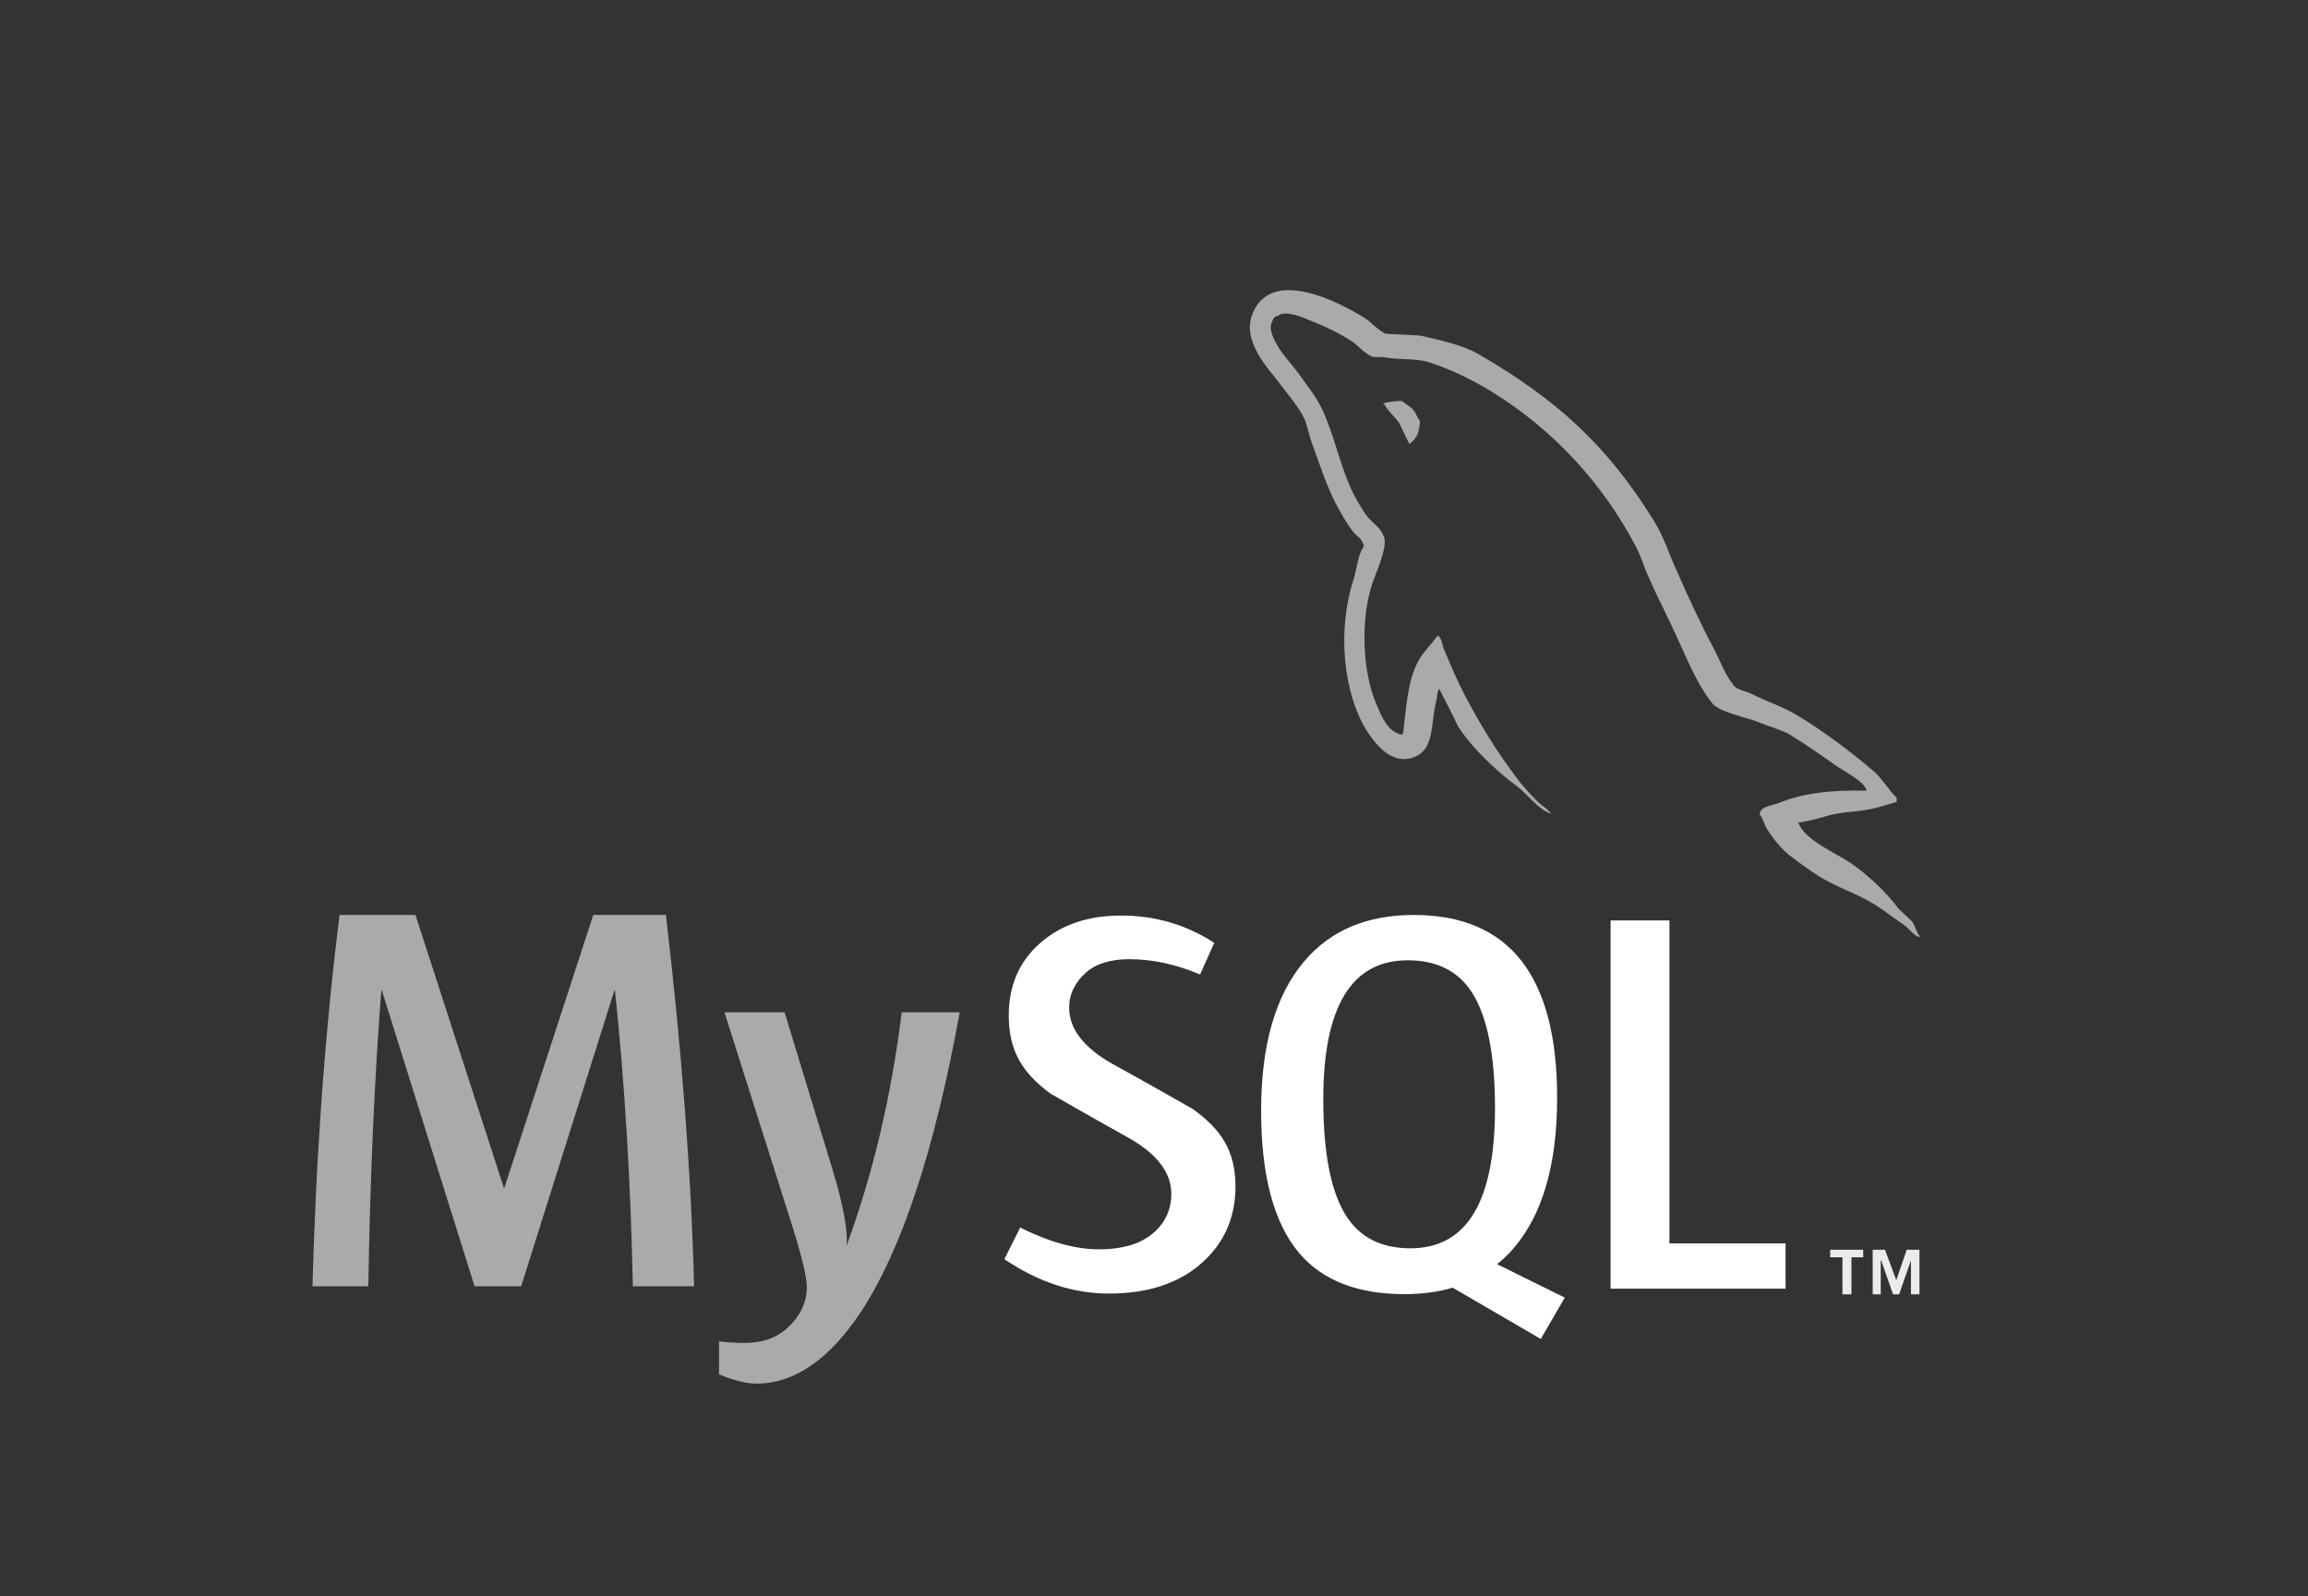
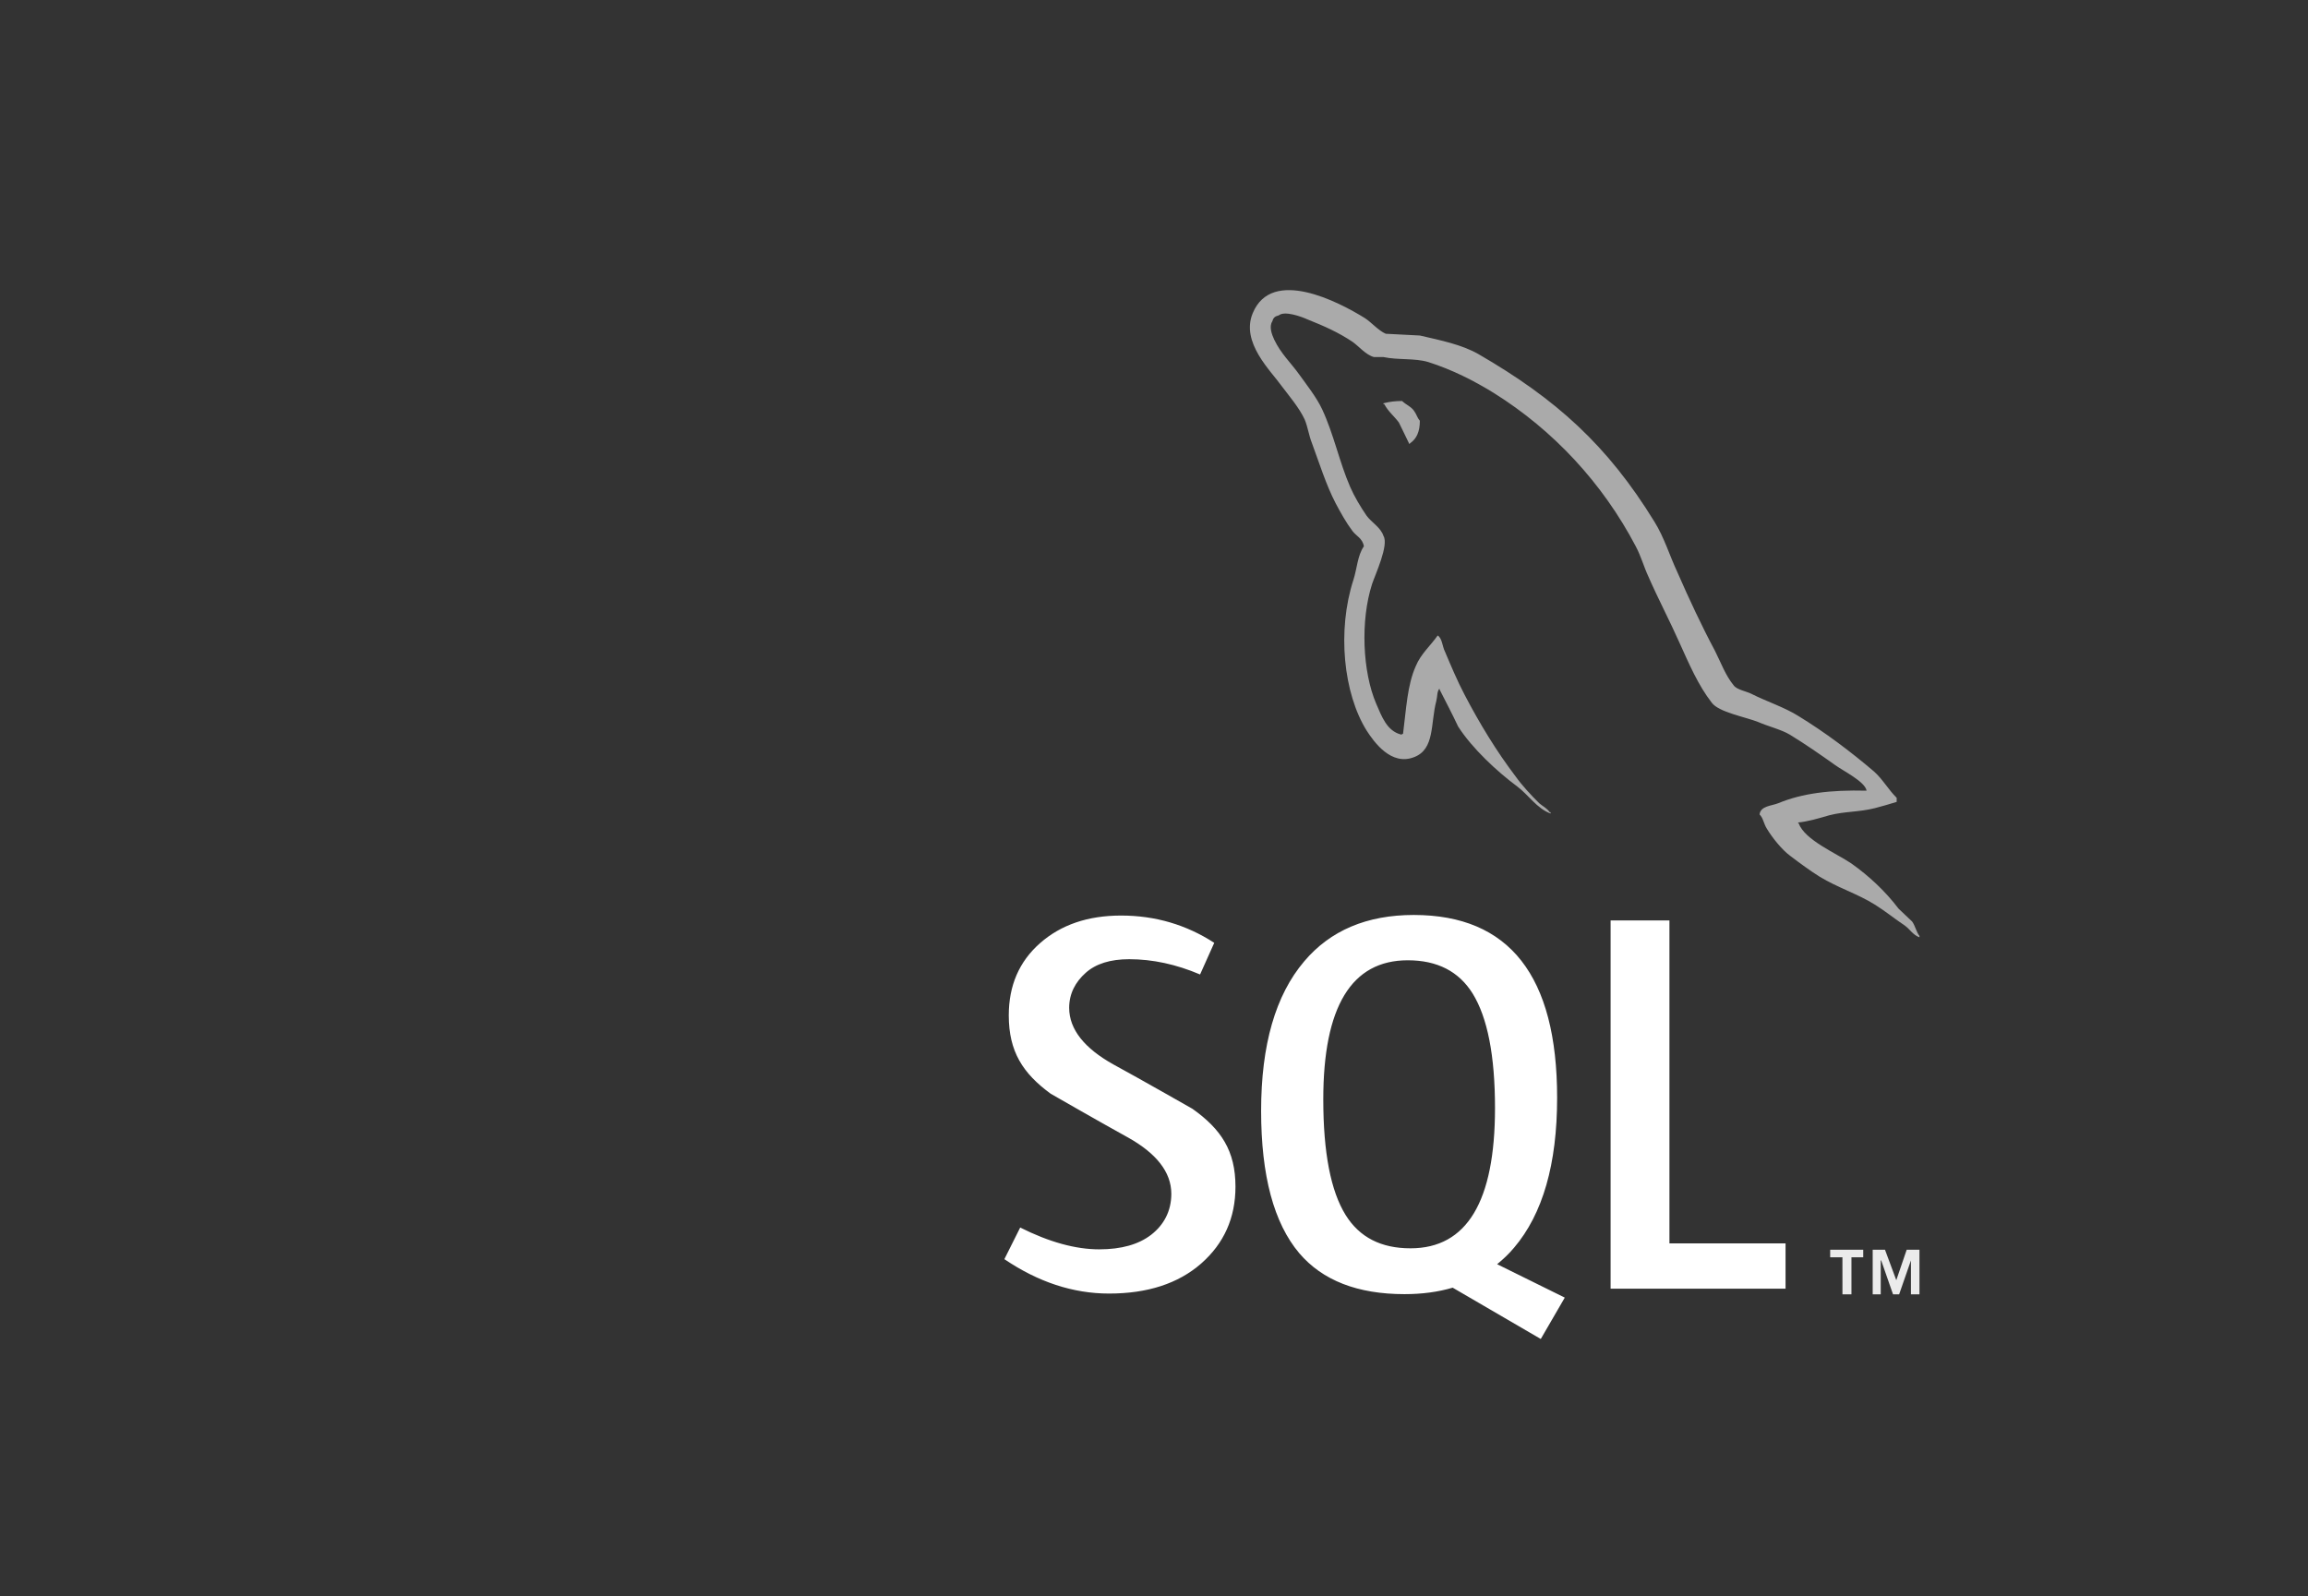
<svg xmlns="http://www.w3.org/2000/svg" width="107" height="74" viewBox="0 0 107 74" fill="none">
  <rect x="0" y="0" width="107" height="74" fill="#333333" stroke="none" />
-   <path d="M32.179 59.64H29.339C29.239 54.776 28.962 50.204 28.51 45.919H28.485L24.162 59.64H22L17.702 45.919H17.678C17.359 50.033 17.158 54.607 17.075 59.64H14.486C14.653 53.519 15.072 47.781 15.742 42.424H19.262L23.358 55.074H23.383L27.504 42.424H30.872C31.609 48.698 32.045 54.437 32.179 59.64ZM44.493 46.938C43.337 53.305 41.812 57.931 39.919 60.818C38.444 63.041 36.828 64.154 35.068 64.154C34.599 64.154 34.02 64.01 33.334 63.725V62.19C33.67 62.239 34.063 62.267 34.515 62.267C35.337 62.267 35.998 62.037 36.502 61.577C37.104 61.017 37.405 60.387 37.405 59.691C37.405 59.213 37.17 58.236 36.702 56.758L33.586 46.938H36.375L38.612 54.282C39.114 55.95 39.324 57.114 39.24 57.777C40.463 54.462 41.318 50.848 41.804 46.937H44.493V46.938Z" fill="#AAAAAA" />
  <path d="M82.779 59.753H74.668V42.678H77.396V57.651H82.779V59.753ZM72.544 60.166L69.408 58.617C69.686 58.388 69.952 58.141 70.191 57.854C71.525 56.287 72.189 53.969 72.189 50.899C72.189 45.25 69.975 42.424 65.543 42.424C63.37 42.424 61.675 43.141 60.463 44.575C59.131 46.144 58.466 48.453 58.466 51.507C58.466 54.508 59.055 56.71 60.234 58.106C61.313 59.372 62.939 60.005 65.114 60.005C65.925 60.005 66.669 59.906 67.347 59.705L71.431 62.084L72.544 60.166ZM62.384 56.336C61.693 55.224 61.348 53.438 61.348 50.976C61.348 46.677 62.653 44.525 65.266 44.525C66.631 44.525 67.632 45.039 68.272 46.066C68.962 47.18 69.309 48.95 69.309 51.378C69.309 55.713 68.003 57.88 65.392 57.88C64.026 57.881 63.025 57.368 62.384 56.336ZM57.277 55.02C57.277 56.468 56.746 57.656 55.685 58.587C54.624 59.514 53.2 59.978 51.416 59.978C49.747 59.978 48.13 59.444 46.563 58.383L47.297 56.917C48.644 57.592 49.864 57.928 50.96 57.928C51.988 57.928 52.791 57.7 53.374 57.248C53.956 56.794 54.303 56.157 54.303 55.352C54.303 54.337 53.596 53.47 52.299 52.744C51.104 52.087 48.712 50.713 48.712 50.713C47.416 49.767 46.767 48.752 46.767 47.08C46.767 45.696 47.251 44.579 48.219 43.729C49.189 42.876 50.44 42.451 51.973 42.451C53.557 42.451 54.997 42.876 56.293 43.716L55.636 45.183C54.526 44.711 53.432 44.475 52.352 44.475C51.477 44.475 50.802 44.686 50.332 45.108C49.859 45.529 49.567 46.068 49.567 46.728C49.567 47.737 50.289 48.615 51.621 49.356C52.832 50.014 55.283 51.412 55.283 51.412C56.613 52.356 57.277 53.361 57.277 55.02Z" fill="white" />
  <path d="M86.536 36.661C84.847 36.618 83.538 36.786 82.44 37.243C82.123 37.368 81.619 37.368 81.575 37.763C81.746 37.93 81.766 38.199 81.915 38.429C82.168 38.845 82.609 39.404 83.012 39.696C83.454 40.03 83.899 40.361 84.364 40.652C85.186 41.152 86.116 41.443 86.917 41.942C87.383 42.232 87.846 42.607 88.313 42.919C88.543 43.085 88.689 43.355 88.987 43.459V43.396C88.838 43.209 88.796 42.938 88.649 42.73L88.015 42.128C87.403 41.318 86.641 40.61 85.82 40.029C85.144 39.571 83.666 38.947 83.392 38.181L83.349 38.138C83.813 38.096 84.364 37.93 84.806 37.802C85.524 37.616 86.179 37.658 86.916 37.472C87.255 37.388 87.591 37.283 87.931 37.181V36.993C87.549 36.618 87.277 36.121 86.875 35.767C85.8 34.852 84.616 33.958 83.392 33.21C82.736 32.793 81.893 32.525 81.195 32.17C80.944 32.045 80.52 31.983 80.372 31.775C79.993 31.317 79.78 30.715 79.505 30.174C78.895 29.031 78.302 27.763 77.775 26.555C77.395 25.745 77.163 24.936 76.698 24.186C74.523 20.652 72.16 18.512 68.528 16.411C67.748 15.973 66.819 15.787 65.827 15.557L64.243 15.475C63.905 15.329 63.567 14.934 63.272 14.747C62.067 13.999 58.965 12.377 58.079 14.518C57.508 15.871 58.923 17.201 59.409 17.887C59.768 18.364 60.233 18.906 60.484 19.447C60.633 19.8 60.674 20.175 60.823 20.549C61.161 21.463 61.477 22.481 61.921 23.335C62.153 23.77 62.405 24.228 62.702 24.622C62.871 24.852 63.166 24.954 63.231 25.33C62.936 25.744 62.913 26.369 62.744 26.889C61.984 29.238 62.281 32.148 63.358 33.874C63.694 34.394 64.498 35.538 65.573 35.1C66.525 34.726 66.314 33.541 66.588 32.502C66.65 32.251 66.609 32.086 66.736 31.921V31.962C67.03 32.544 67.327 33.104 67.6 33.687C68.255 34.705 69.396 35.766 70.346 36.471C70.851 36.847 71.252 37.49 71.886 37.72V37.658H71.844C71.716 37.472 71.528 37.388 71.359 37.243C70.979 36.869 70.557 36.411 70.261 35.996C69.376 34.831 68.593 33.542 67.898 32.211C67.558 31.566 67.264 30.86 66.99 30.215C66.863 29.967 66.863 29.592 66.651 29.466C66.333 29.923 65.87 30.319 65.639 30.879C65.237 31.774 65.195 32.876 65.046 34.021L64.963 34.061C64.29 33.895 64.056 33.21 63.801 32.628C63.168 31.151 63.062 28.78 63.611 27.076C63.758 26.64 64.394 25.268 64.14 24.853C64.013 24.455 63.59 24.228 63.358 23.915C63.086 23.521 62.788 23.022 62.598 22.585C62.091 21.421 61.836 20.132 61.291 18.968C61.036 18.427 60.594 17.866 60.235 17.366C59.833 16.805 59.39 16.41 59.072 15.745C58.967 15.516 58.82 15.142 58.989 14.894C59.03 14.727 59.116 14.664 59.284 14.623C59.558 14.395 60.339 14.684 60.613 14.809C61.396 15.121 62.05 15.412 62.704 15.849C62.999 16.057 63.316 16.452 63.696 16.556H64.14C64.814 16.701 65.574 16.597 66.209 16.785C67.327 17.139 68.341 17.658 69.249 18.218C72.014 19.945 74.295 22.399 75.834 25.33C76.087 25.807 76.194 26.245 76.425 26.743C76.87 27.762 77.419 28.802 77.861 29.8C78.304 30.776 78.727 31.774 79.361 32.585C79.677 33.022 80.946 33.25 81.515 33.479C81.936 33.666 82.592 33.831 82.971 34.06C83.69 34.496 84.405 34.996 85.08 35.475C85.417 35.725 86.474 36.244 86.536 36.661ZM65.001 18.593C64.71 18.59 64.419 18.626 64.137 18.698V18.74H64.178C64.348 19.072 64.643 19.302 64.854 19.592C65.024 19.926 65.172 20.256 65.338 20.589L65.379 20.548C65.677 20.34 65.825 20.008 65.825 19.508C65.697 19.361 65.677 19.218 65.57 19.072C65.446 18.864 65.172 18.76 65.001 18.593Z" fill="#AAAAAA" />
  <path d="M88.592 60.015H88.987V57.946H88.395L87.913 59.358L87.389 57.946H86.819V60.015H87.192V58.441H87.213L87.762 60.015H88.045L88.592 58.441V60.015ZM85.417 60.015H85.834V58.297H86.38V57.945H84.848V58.297H85.416L85.417 60.015Z" fill="#EBEBEB" />
</svg>